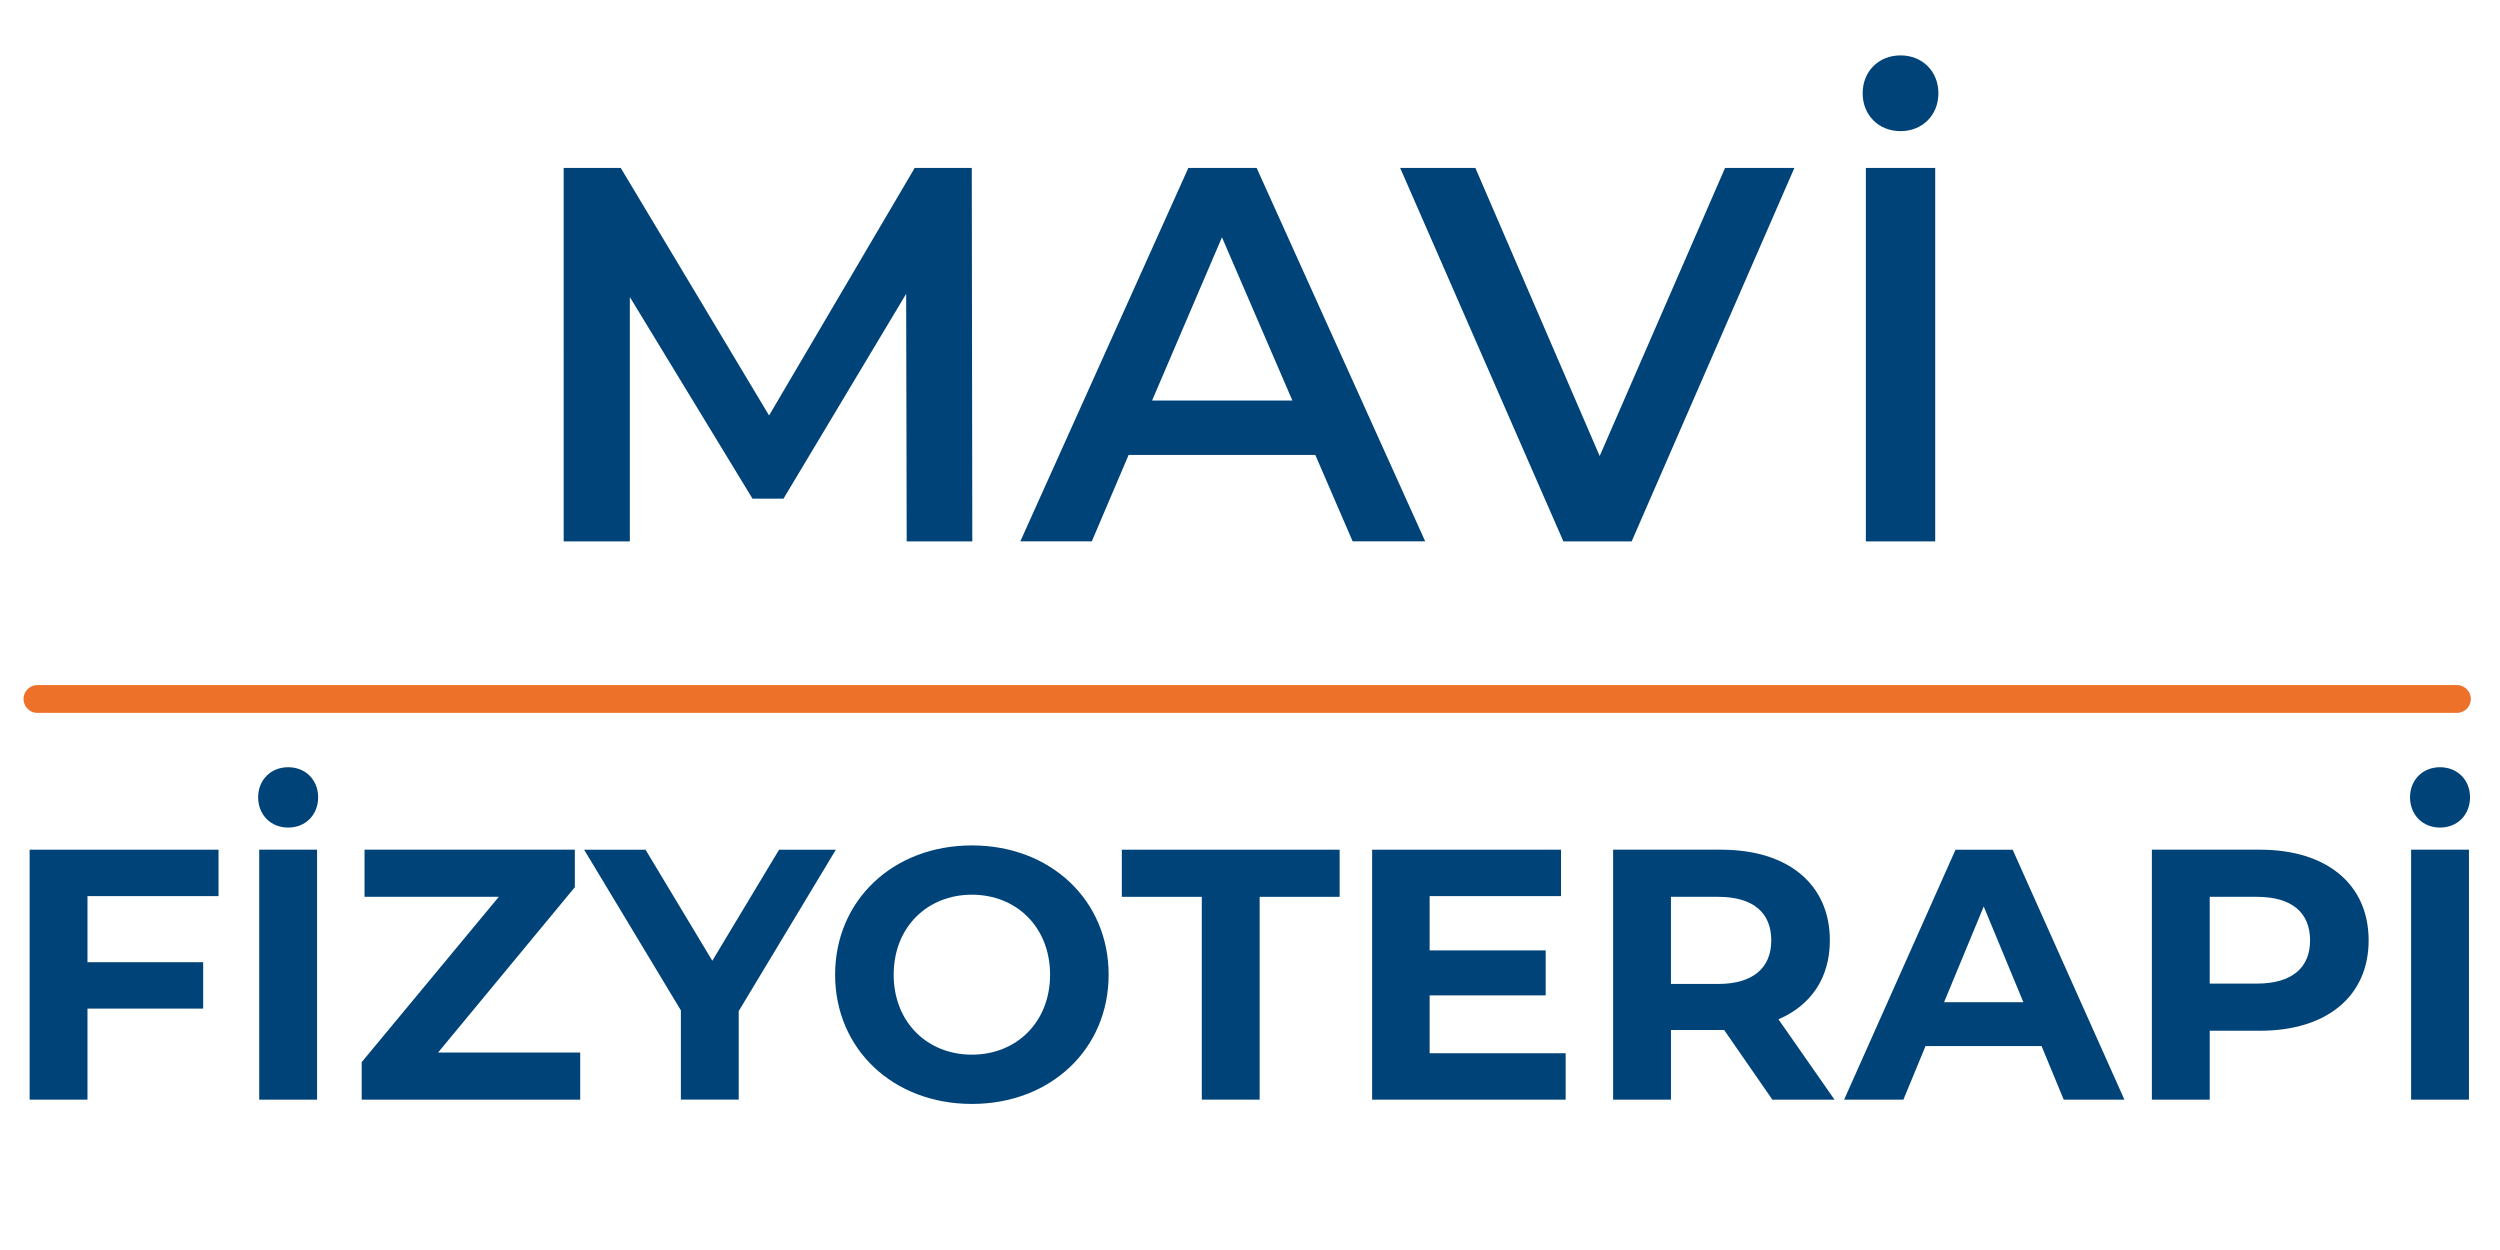
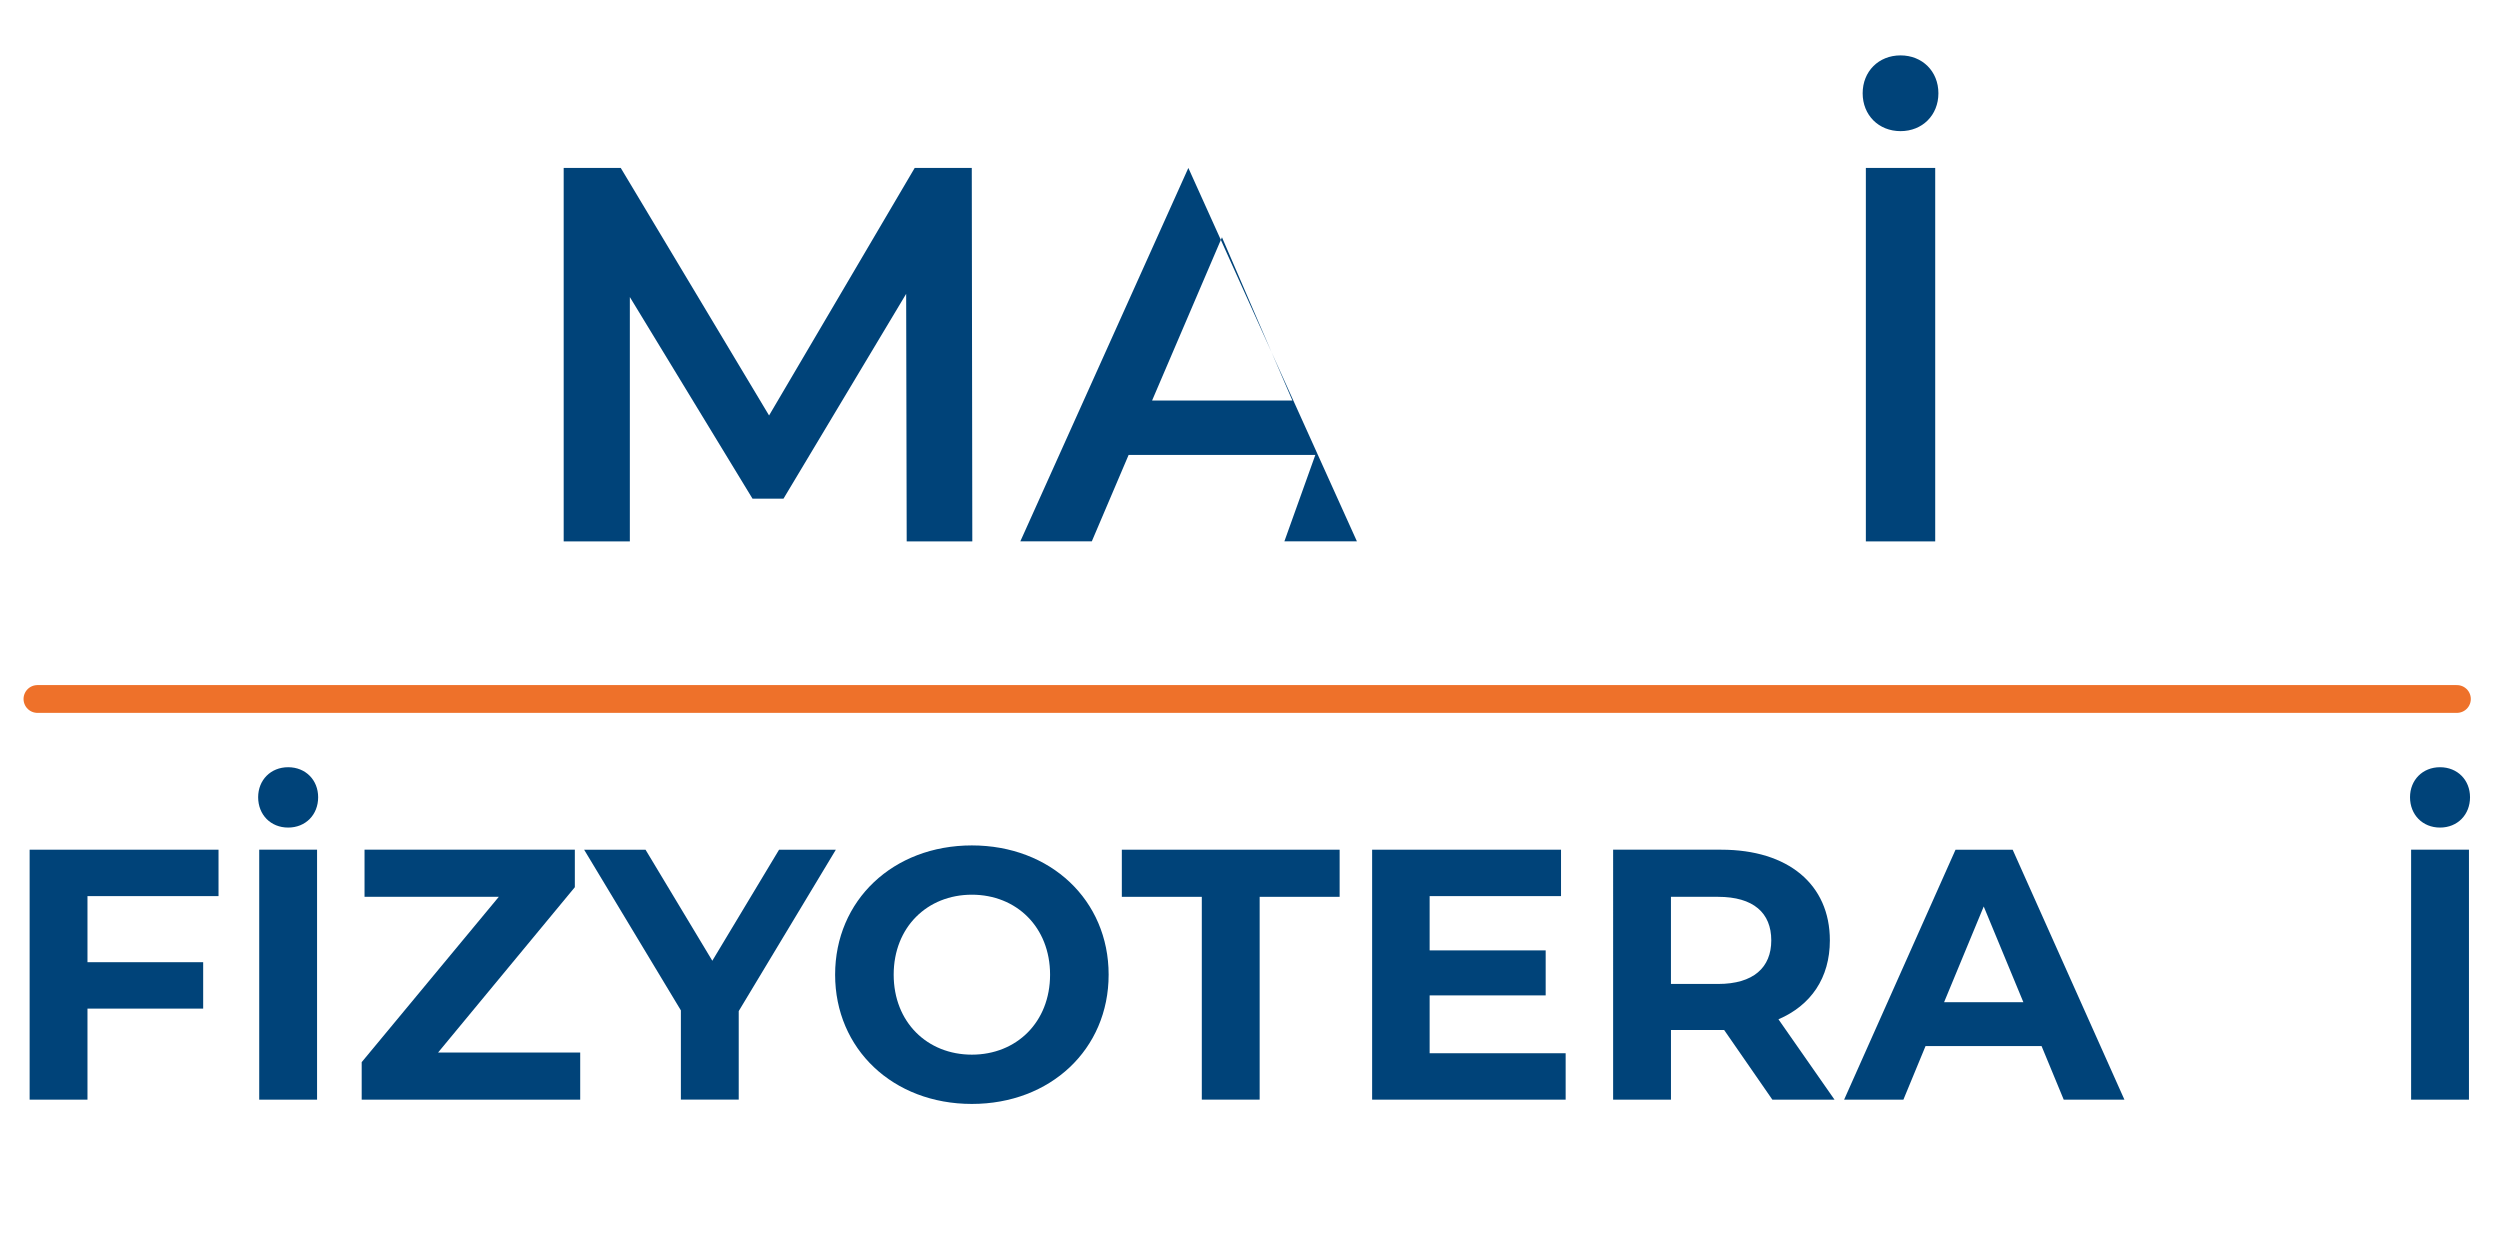
<svg xmlns="http://www.w3.org/2000/svg" version="1.0" id="Layer_1" x="0px" y="0px" viewBox="0 0 1080 540" style="enable-background:new 0 0 1080 540;" xml:space="preserve">
  <style type="text/css">
	.st0{fill:#EE712A;stroke:#EE712A;stroke-width:12;stroke-linecap:round;}
	.st1{fill:#004379;}
</style>
  <g>
    <line class="st0" x1="16.17" y1="301.96" x2="1061.39" y2="301.96" />
    <g>
      <path class="st1" d="M37.79,387.13v28.54h49.98v20.05H37.79v39.33H12.8V367.07h81.6v20.05H37.79z" />
      <path class="st1" d="M111.52,344.4c0-7.4,5.4-12.96,12.96-12.96c7.56,0,12.96,5.55,12.96,12.96c0,7.56-5.4,13.11-12.96,13.11    C116.92,357.51,111.52,351.96,111.52,344.4z M111.98,367.07h24.99v107.98h-24.99V367.07z" />
      <path class="st1" d="M250.65,454.69v20.36h-94.4v-16.2l59.23-71.42h-58v-20.36h90.85v16.2l-59.08,71.42H250.65z" />
      <path class="st1" d="M319.13,436.79v38.25h-24.99v-38.56l-41.8-69.41h26.53l28.85,47.97l28.84-47.97h24.53L319.13,436.79z" />
      <path class="st1" d="M360.77,421.06c0-32.08,24.99-55.84,59.08-55.84c33.94,0,59.08,23.6,59.08,55.84    c0,32.24-25.14,55.84-59.08,55.84C385.76,476.9,360.77,453.15,360.77,421.06z M453.63,421.06c0-20.51-14.5-34.55-33.78-34.55    c-19.28,0-33.78,14.04-33.78,34.55c0,20.52,14.5,34.55,33.78,34.55C439.13,455.61,453.63,441.58,453.63,421.06z" />
      <path class="st1" d="M519.18,387.43h-34.55v-20.36h94.09v20.36h-34.55v87.61h-24.99V387.43z" />
      <path class="st1" d="M676.36,455v20.05h-83.6V367.07h81.6v20.05h-56.76v23.45h50.13v19.44h-50.13V455H676.36z" />
      <path class="st1" d="M765.66,475.05l-20.82-30.08h-1.23h-21.75v30.08h-24.99V367.07h46.74c28.84,0,46.89,14.96,46.89,39.18    c0,16.2-8.18,28.07-22.21,34.09l24.22,34.71H765.66z M742.21,387.43h-20.36v37.64h20.36c15.27,0,22.98-7.1,22.98-18.82    C765.2,394.38,757.49,387.43,742.21,387.43z" />
      <path class="st1" d="M881.96,451.91h-50.13l-9.56,23.14h-25.61l48.13-107.98h24.68l48.28,107.98h-26.22L881.96,451.91z     M874.09,432.94l-17.12-41.34l-17.12,41.34H874.09z" />
-       <path class="st1" d="M1023.25,406.25c0,24.06-18.05,39.03-46.89,39.03H954.6v29.77h-24.99V367.07h46.74    C1005.2,367.07,1023.25,382.04,1023.25,406.25z M997.95,406.25c0-11.88-7.71-18.82-22.98-18.82H954.6v37.48h20.36    C990.24,424.92,997.95,417.98,997.95,406.25z" />
      <path class="st1" d="M1041.13,344.4c0-7.4,5.4-12.96,12.96-12.96c7.56,0,12.96,5.55,12.96,12.96c0,7.56-5.4,13.11-12.96,13.11    C1046.53,357.51,1041.13,351.96,1041.13,344.4z M1041.6,367.07h24.99v107.98h-24.99V367.07z" />
    </g>
    <g>
      <path class="st1" d="M391.69,233.87l-0.23-106.93l-53,88.49h-13.37l-53-87.11v105.55h-28.58V72.55h24.66l64.07,106.93    l62.91-106.93h24.66l0.23,161.32H391.69z" />
-       <path class="st1" d="M568.22,196.54h-80.66l-15.9,37.33h-30.88l72.59-161.32h29.5l72.82,161.32h-31.34L568.22,196.54z     M558.31,173.03l-30.42-70.52l-30.19,70.52H558.31z" />
-       <path class="st1" d="M775.17,72.55l-70.29,161.32h-29.5L604.87,72.55h32.49L691.06,197l54.16-124.44H775.17z" />
+       <path class="st1" d="M568.22,196.54h-80.66l-15.9,37.33h-30.88l72.59-161.32l72.82,161.32h-31.34L568.22,196.54z     M558.31,173.03l-30.42-70.52l-30.19,70.52H558.31z" />
      <path class="st1" d="M804.67,40.29c0-9.45,6.91-16.36,16.36-16.36c9.45,0,16.36,6.91,16.36,16.36c0,9.45-6.91,16.36-16.36,16.36    C811.58,56.65,804.67,49.74,804.67,40.29z M806.05,72.55h29.96v161.32h-29.96V72.55z" />
    </g>
  </g>
  <g>
</g>
  <g>
</g>
  <g>
</g>
  <g>
</g>
  <g>
</g>
  <g>
</g>
</svg>